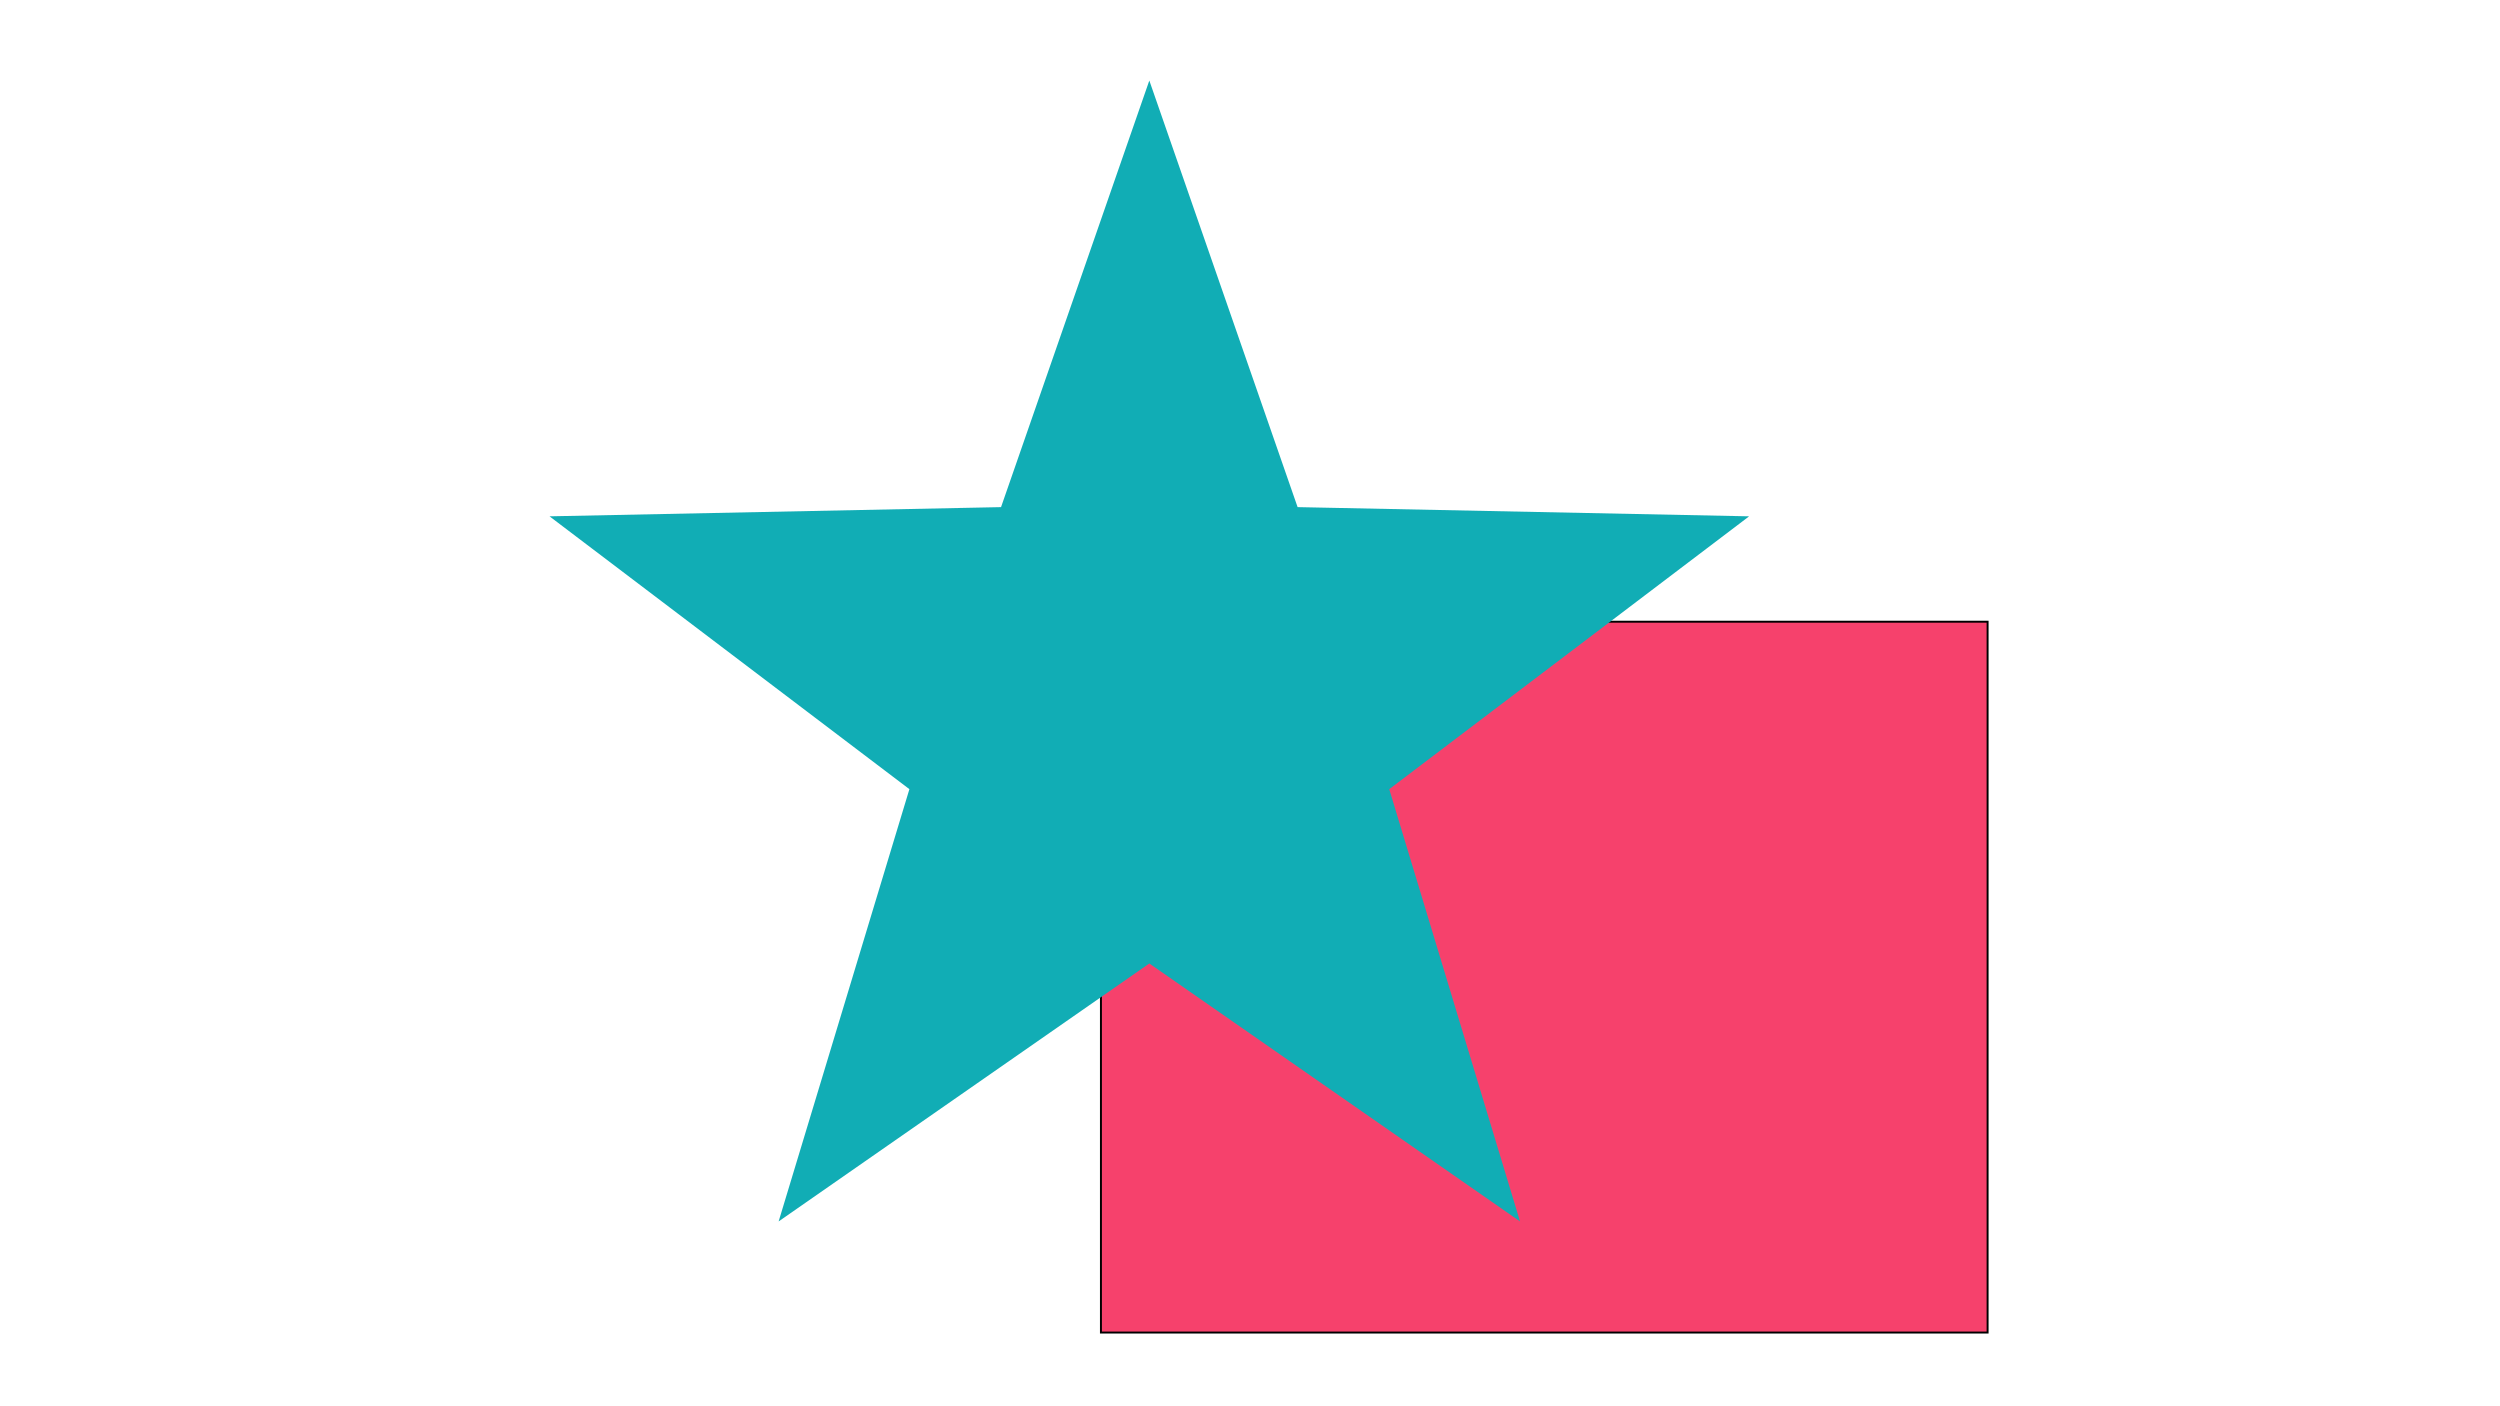
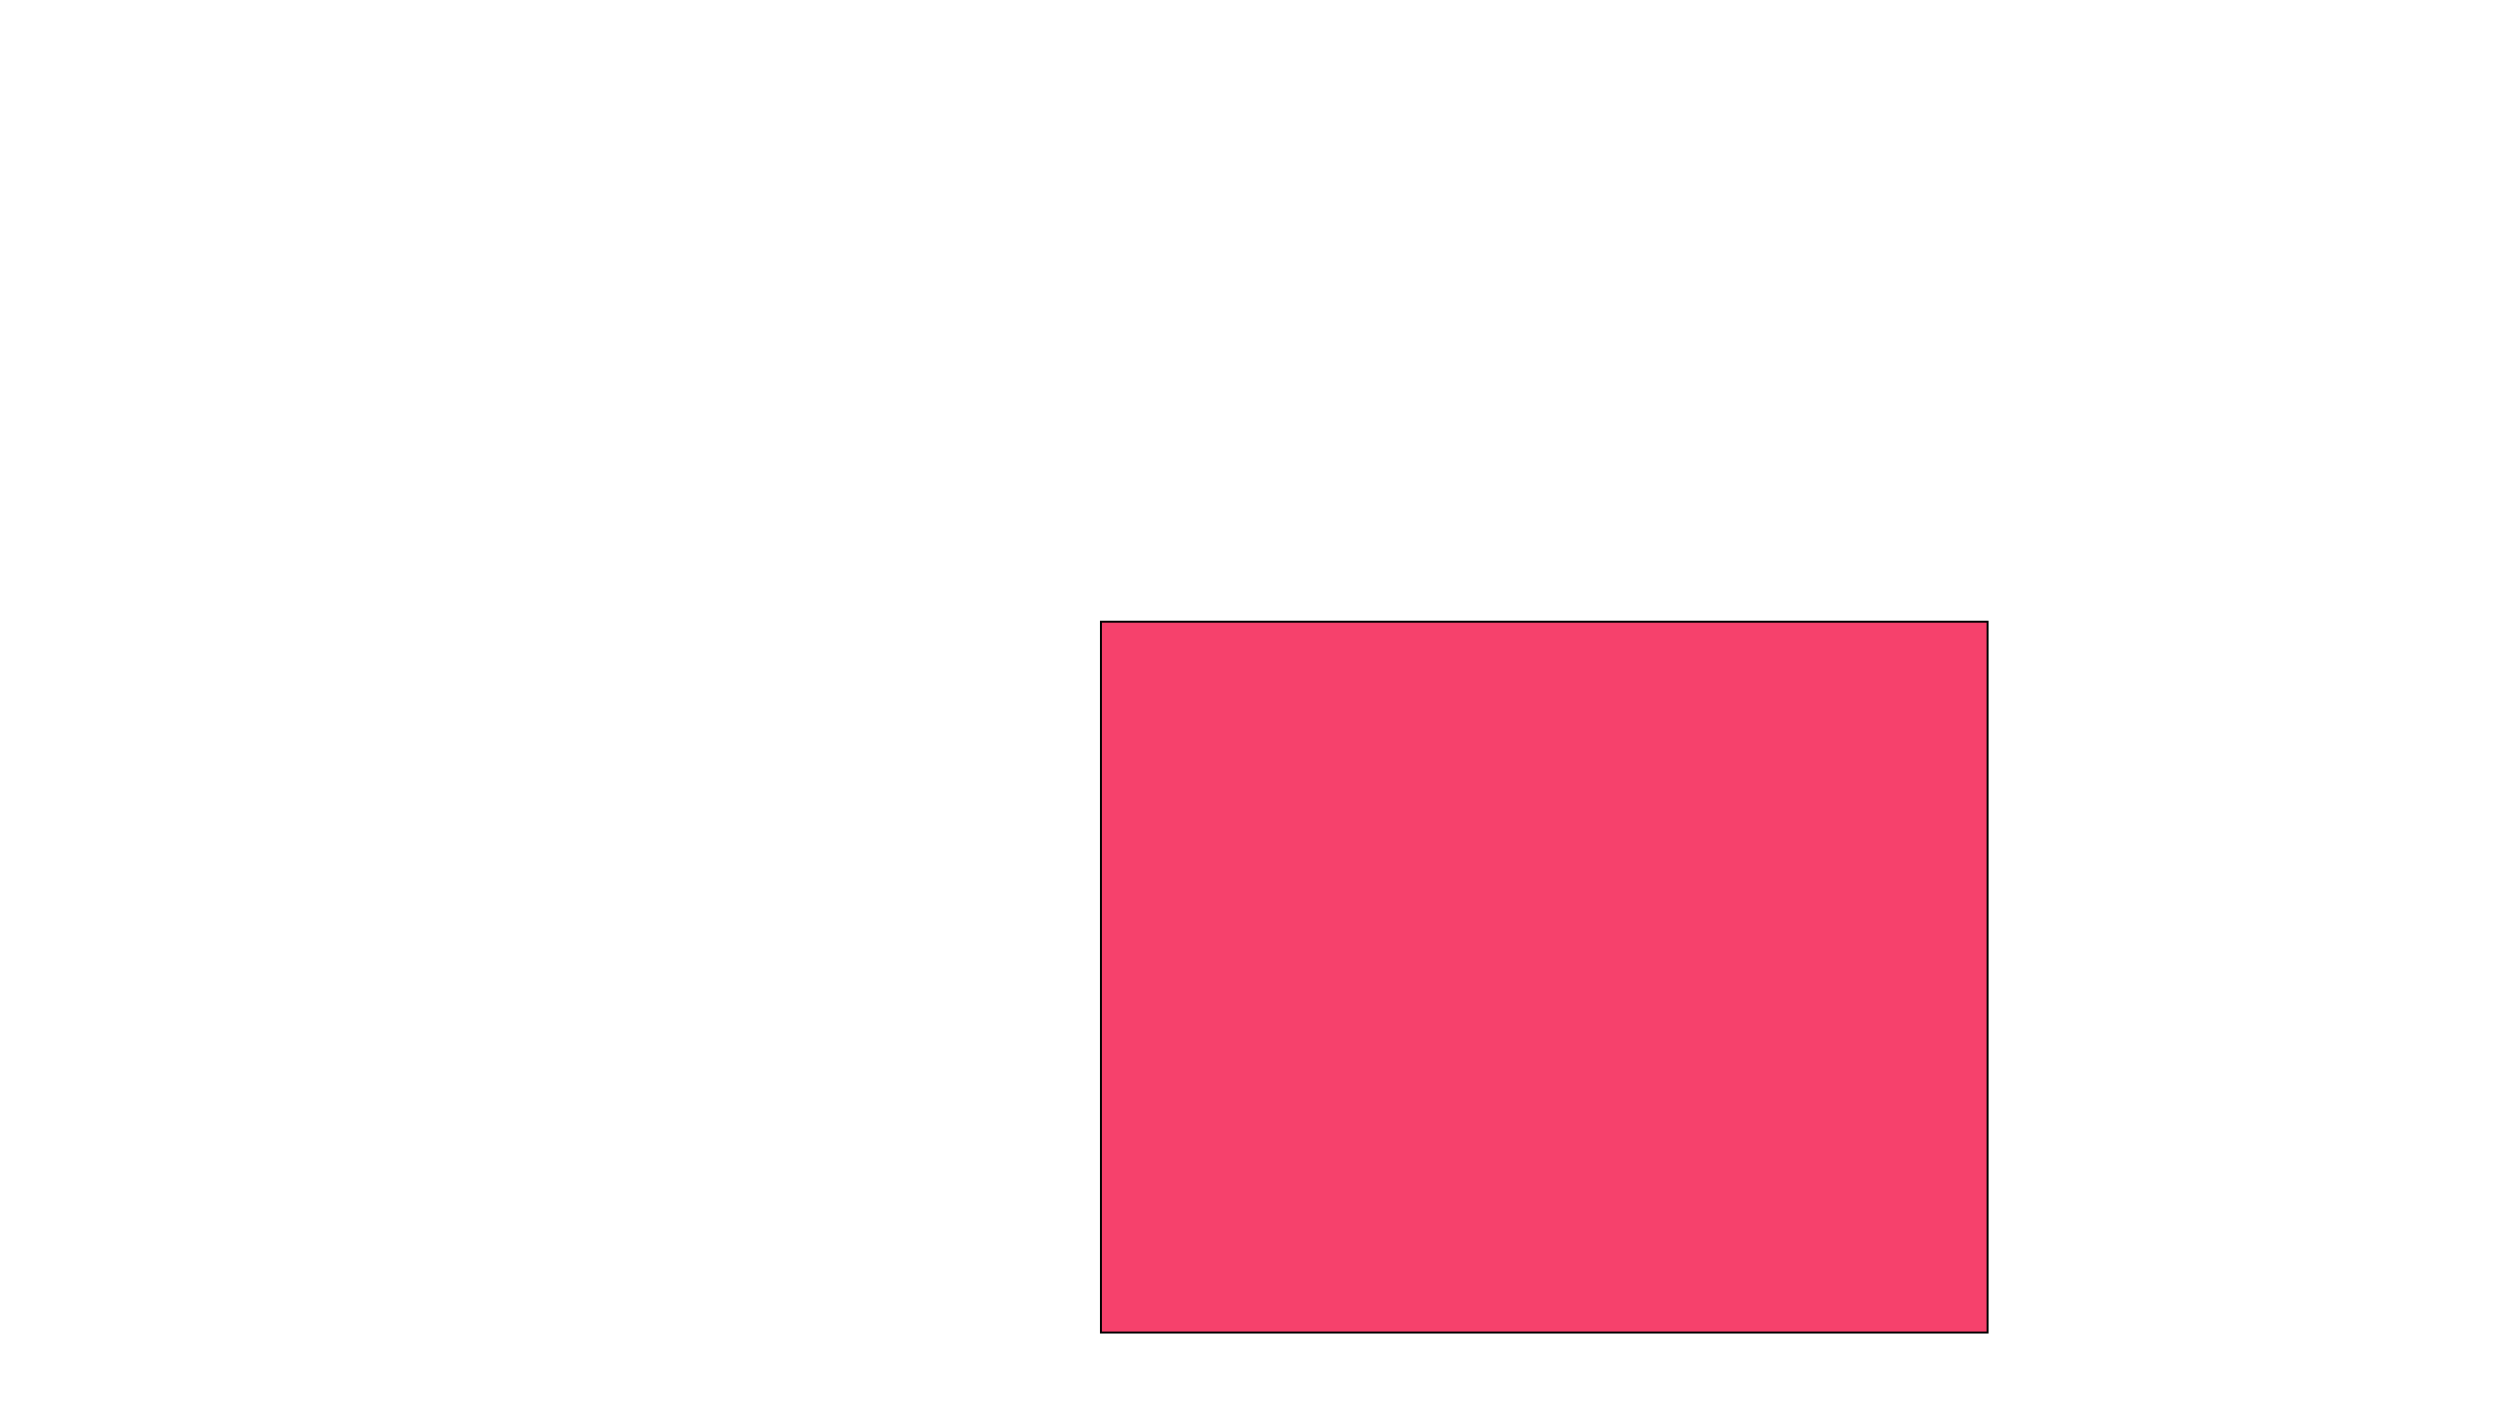
<svg xmlns="http://www.w3.org/2000/svg" xmlns:ns1="https://boxy-svg.com" viewBox="0 0 1280 720" width="1280px" height="720px">
  <defs>
    <filter id="drop-shadow-filter-0" x="-500%" y="-500%" width="1000%" height="1000%" ns1:preset="drop-shadow 1 19 22 20 0.5 rgba(0,0,0,0.3)">
      <feGaussianBlur in="SourceAlpha" stdDeviation="20" />
      <feOffset dx="19" dy="22" />
      <feComponentTransfer result="offsetblur">
        <feFuncA id="spread-ctrl" type="linear" slope="1" />
      </feComponentTransfer>
      <feFlood flood-color="rgba(0,0,0,0.3)" />
      <feComposite in2="offsetblur" operator="in" />
      <feMerge>
        <feMergeNode />
        <feMergeNode in="SourceGraphic" />
      </feMerge>
    </filter>
    <filter id="inner-shadow-filter-0" x="-500%" y="-500%" width="1000%" height="1000%" ns1:preset="inner-shadow 1 0 0 58 0.91 rgba(0,0,0,0.91)">
      <feOffset dx="0" dy="0" />
      <feGaussianBlur stdDeviation="58" />
      <feComposite operator="out" in="SourceGraphic" />
      <feComponentTransfer result="choke">
        <feFuncA type="linear" slope="1.82" />
      </feComponentTransfer>
      <feFlood flood-color="rgba(0,0,0,0.91)" result="color" />
      <feComposite operator="in" in="color" in2="choke" result="shadow" />
      <feComposite operator="over" in="shadow" in2="SourceGraphic" />
    </filter>
  </defs>
  <rect x="563.679" y="318.317" width="453.969" height="363.948" style="stroke: rgb(0, 0, 0); fill: rgb(246, 65, 108); filter: url(#inner-shadow-filter-0);" />
-   <path d="M 569.452 19.237 L 645.371 237.647 L 876.552 242.358 L 692.292 382.054 L 759.25 603.376 L 569.452 471.303 L 379.654 603.376 L 446.612 382.054 L 262.352 242.358 L 493.533 237.647 Z" style="fill: rgb(17, 173, 181); filter: url(#drop-shadow-filter-0); mix-blend-mode: multiply;" ns1:shape="star 569.452 342.141 322.904 322.904 0.4 5 1@0db6ab90" />
</svg>